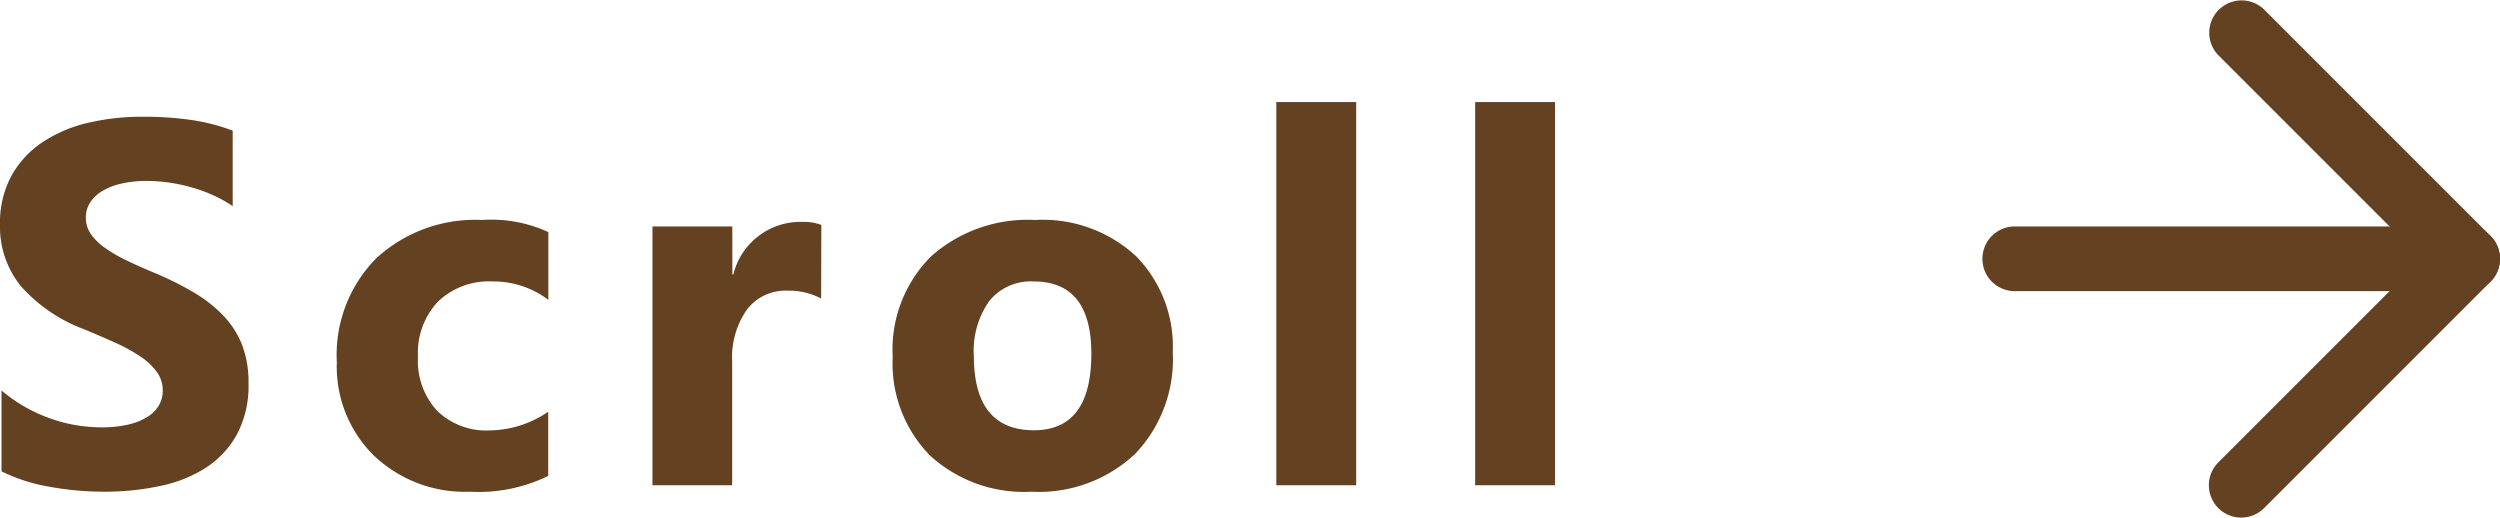
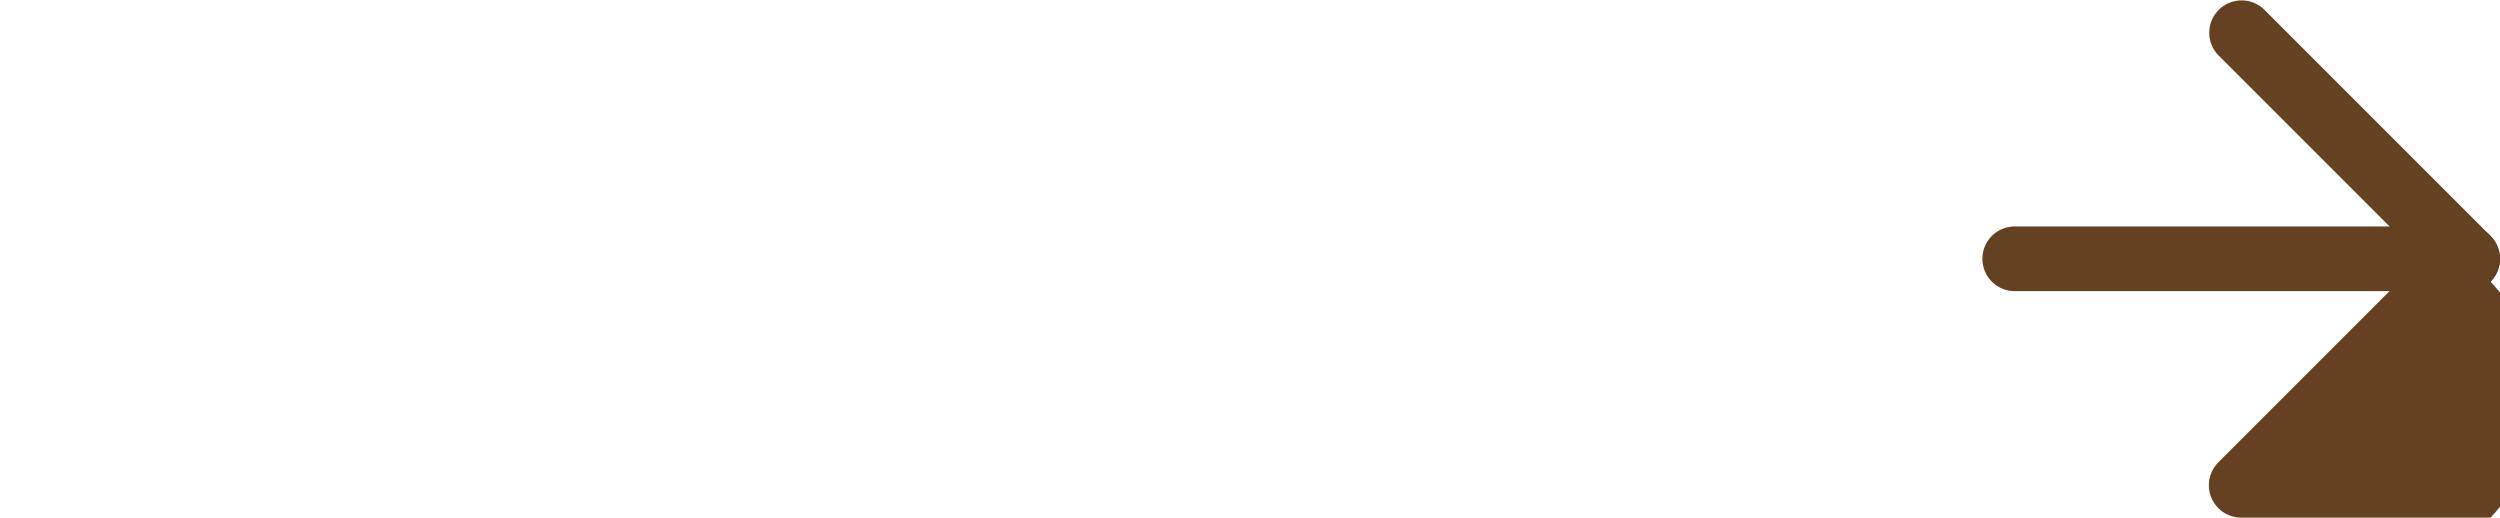
<svg xmlns="http://www.w3.org/2000/svg" width="77.281" height="16" viewBox="0 0 77.281 16">
  <g transform="translate(-20.219 -36.565)">
-     <path d="M.766-.43v-2.5a4.8,4.8,0,0,0,1.477.855,4.746,4.746,0,0,0,1.609.285,3.569,3.569,0,0,0,.832-.086,1.949,1.949,0,0,0,.594-.238,1.039,1.039,0,0,0,.355-.359.9.9,0,0,0,.117-.449.971.971,0,0,0-.187-.586,2.018,2.018,0,0,0-.512-.477,5.347,5.347,0,0,0-.77-.422q-.445-.2-.961-.414A4.9,4.9,0,0,1,1.363-6.156,2.917,2.917,0,0,1,.719-8.062a3.036,3.036,0,0,1,.352-1.5A2.986,2.986,0,0,1,2.027-10.6a4.291,4.291,0,0,1,1.4-.6,7.206,7.206,0,0,1,1.688-.191,10.15,10.15,0,0,1,1.551.105,6.1,6.1,0,0,1,1.246.324v2.336A3.768,3.768,0,0,0,7.3-8.969a4.859,4.859,0,0,0-.684-.246,5.214,5.214,0,0,0-.7-.145,4.949,4.949,0,0,0-.66-.047,3.443,3.443,0,0,0-.781.082,2,2,0,0,0-.594.23,1.147,1.147,0,0,0-.375.355.843.843,0,0,0-.133.465.888.888,0,0,0,.148.5,1.7,1.7,0,0,0,.422.422,4.477,4.477,0,0,0,.664.391q.391.191.883.395a9.837,9.837,0,0,1,1.207.6,4.291,4.291,0,0,1,.918.715,2.785,2.785,0,0,1,.586.91,3.216,3.216,0,0,1,.2,1.191,3.191,3.191,0,0,1-.355,1.574A2.886,2.886,0,0,1,7.086-.543,4.184,4.184,0,0,1,5.668.023,8.2,8.2,0,0,1,3.961.2,9.492,9.492,0,0,1,2.207.039,5.3,5.3,0,0,1,.766-.43Zm16.9.141A4.881,4.881,0,0,1,15.256.2,4.083,4.083,0,0,1,12.272-.922,3.859,3.859,0,0,1,11.131-3.8,4.251,4.251,0,0,1,12.354-7.02,4.518,4.518,0,0,1,15.623-8.2a4.2,4.2,0,0,1,2.047.375v2.094A2.814,2.814,0,0,0,15.944-6.3a2.275,2.275,0,0,0-1.684.621,2.317,2.317,0,0,0-.621,1.715A2.28,2.28,0,0,0,14.233-2.3a2.182,2.182,0,0,0,1.633.605,3.258,3.258,0,0,0,1.8-.578Zm8.436-5.484a2.142,2.142,0,0,0-1.039-.242,1.5,1.5,0,0,0-1.258.59,2.573,2.573,0,0,0-.453,1.605V0H20.888V-8h2.469v1.484h.031A2.136,2.136,0,0,1,25.5-8.141a1.59,1.59,0,0,1,.609.094ZM32.6.2A4.3,4.3,0,0,1,29.46-.926a4.064,4.064,0,0,1-1.145-3.043A4.065,4.065,0,0,1,29.5-7.074,4.487,4.487,0,0,1,32.714-8.2a4.249,4.249,0,0,1,3.125,1.121,3.985,3.985,0,0,1,1.133,2.965A4.23,4.23,0,0,1,35.8-.961,4.348,4.348,0,0,1,32.6.2Zm.063-6.5a1.647,1.647,0,0,0-1.359.6A2.653,2.653,0,0,0,30.823-4q0,2.3,1.859,2.3,1.773,0,1.773-2.367Q34.456-6.3,32.667-6.3ZM42.642,0H40.173V-11.844h2.469Zm6.147,0H46.32V-11.844h2.469Z" transform="translate(19.5 51.565)" fill="#634121" />
    <g transform="translate(77.5 32.565)">
      <path d="M14,1H0A1,1,0,0,1-1,0,1,1,0,0,1,0-1H14a1,1,0,0,1,1,1A1,1,0,0,1,14,1Z" transform="translate(5 12)" fill="#634121" />
-       <path d="M12,20a1,1,0,0,1-.707-1.707L17.586,12,11.293,5.707a1,1,0,0,1,1.414-1.414l7,7a1,1,0,0,1,0,1.414l-7,7A1,1,0,0,1,12,20Z" fill="#634121" />
+       <path d="M12,20a1,1,0,0,1-.707-1.707L17.586,12,11.293,5.707a1,1,0,0,1,1.414-1.414l7,7a1,1,0,0,1,0,1.414A1,1,0,0,1,12,20Z" fill="#634121" />
    </g>
  </g>
</svg>